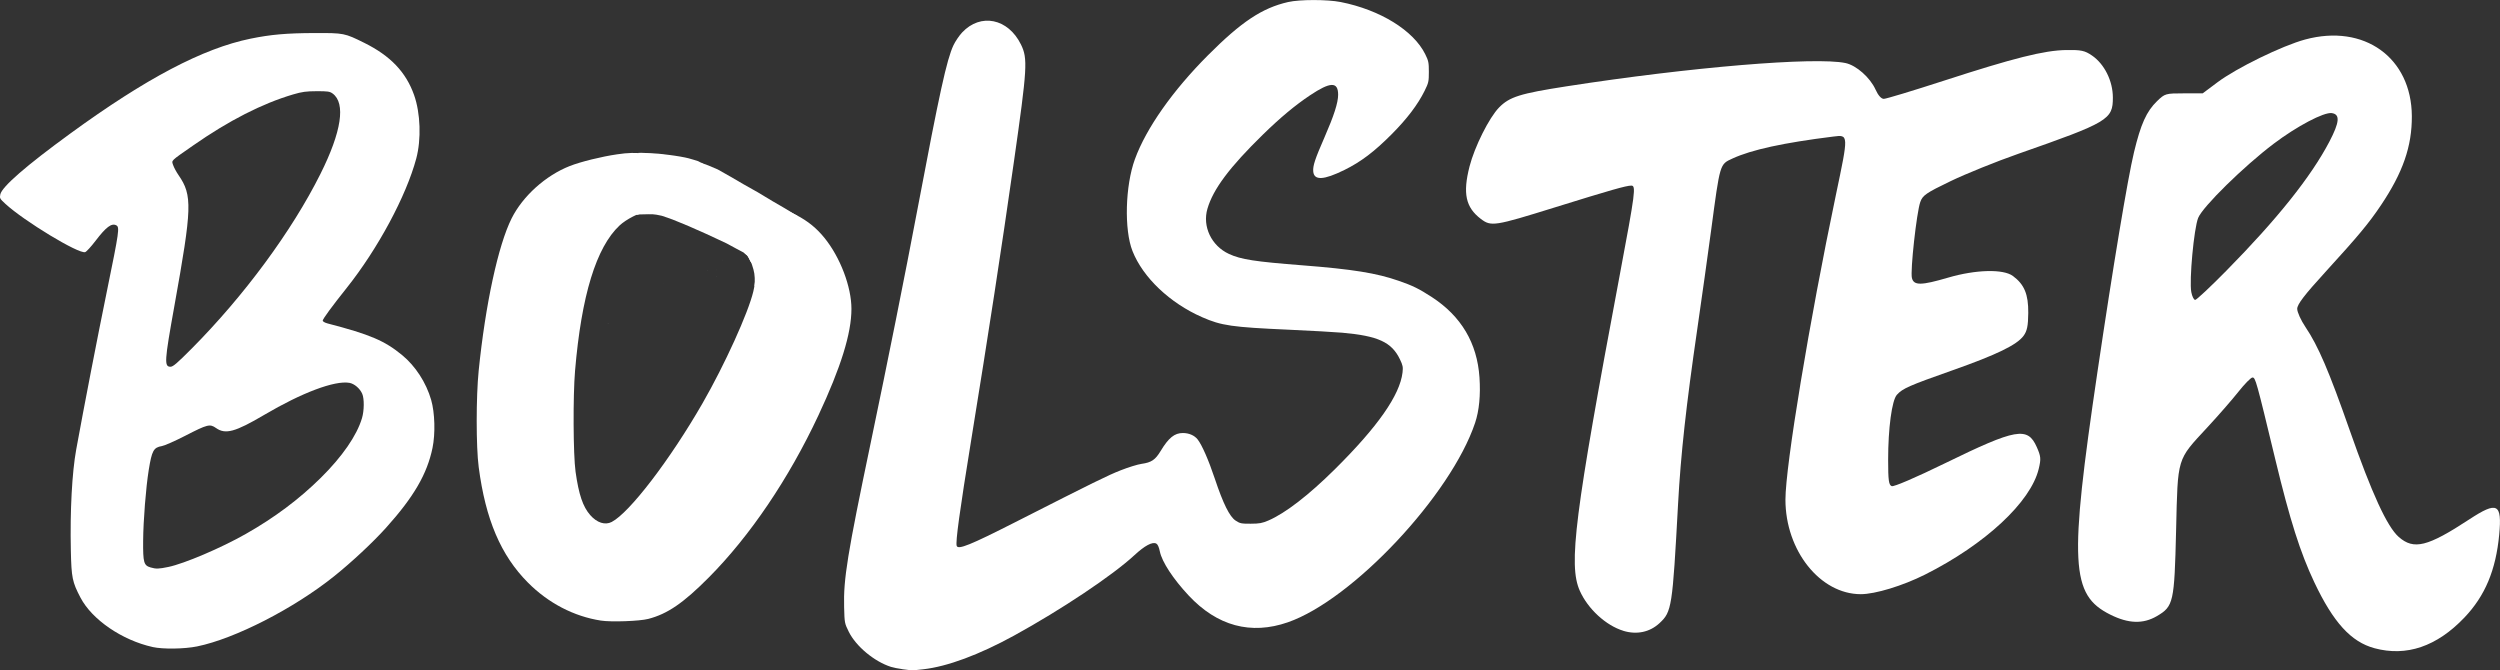
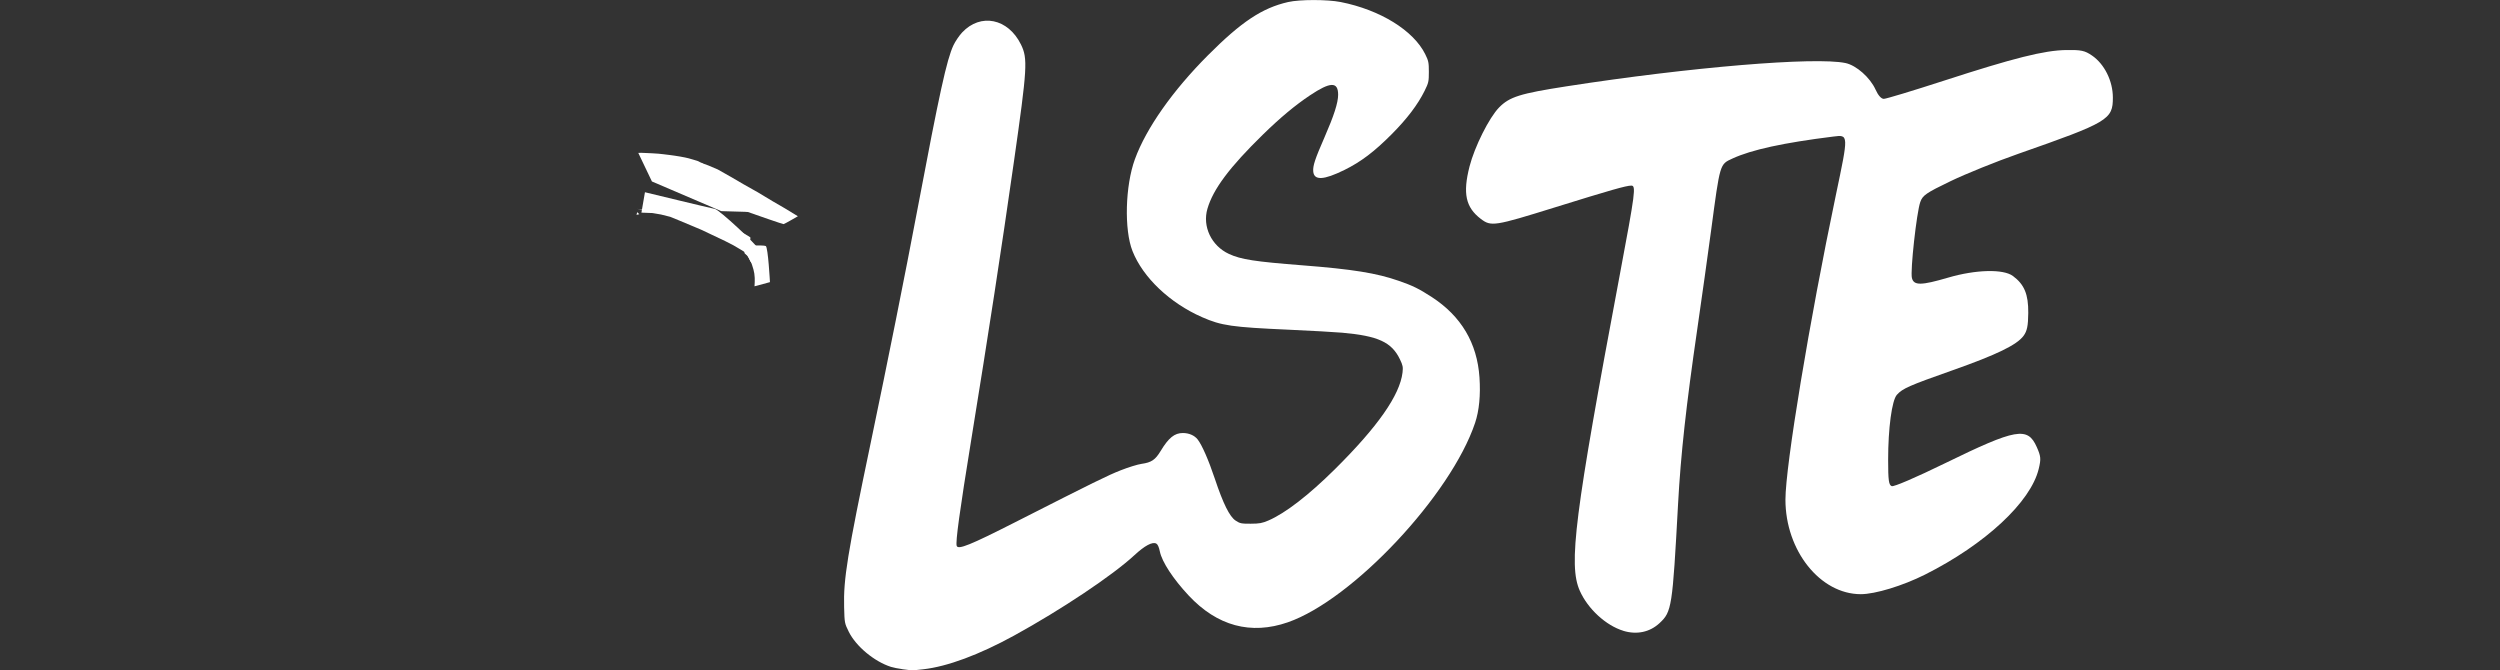
<svg xmlns="http://www.w3.org/2000/svg" id="svg1" version="1.1" viewBox="0 0 140.094 37.552" height="37.552mm" width="140.094mm">
  <rect x="0" y="0" width="140.094" height="37.552" fill="#333333" stroke="none" />
  <defs id="defs1" />
  <g transform="translate(-34.017,-127.475)" id="layer1">
    <path id="path11" d="m 84.581,164.972 c -0.223,-0.029 -0.51,-0.086 -0.639,-0.128 -0.935,-0.299 -1.959,-1.152 -2.362,-1.967 -0.235,-0.476 -0.238,-0.491 -0.261,-1.391 -0.041,-1.566 0.181,-2.936 1.485,-9.172 0.98,-4.685 1.924,-9.402 2.631,-13.142 1.232,-6.519 1.636,-8.36 2.01,-9.157 0.103,-0.22 0.322,-0.544 0.487,-0.72 1.033,-1.104 2.576,-0.79 3.295,0.67 0.39,0.791 0.359,1.301 -0.395,6.586 -0.701,4.917 -1.422,9.613 -2.39,15.572 -0.647,3.985 -0.886,5.725 -0.814,5.94 0.077,0.231 0.756,-0.044 3.274,-1.323 4.485,-2.279 5.175,-2.618 5.917,-2.911 0.423,-0.167 0.949,-0.33 1.169,-0.361 0.553,-0.078 0.767,-0.223 1.068,-0.72 0.447,-0.741 0.777,-1.008 1.246,-1.008 0.343,0 0.649,0.133 0.828,0.36 0.243,0.309 0.614,1.157 0.962,2.198 0.47,1.406 0.827,2.126 1.166,2.35 0.242,0.16 0.318,0.176 0.846,0.174 0.492,-0.002 0.643,-0.03 0.996,-0.182 0.944,-0.408 2.249,-1.415 3.71,-2.861 2.408,-2.385 3.651,-4.161 3.801,-5.429 0.036,-0.306 0.017,-0.401 -0.146,-0.741 -0.462,-0.962 -1.222,-1.312 -3.239,-1.491 -0.422,-0.037 -1.76,-0.112 -2.974,-0.167 -3.21,-0.143 -3.787,-0.226 -4.875,-0.704 -1.807,-0.793 -3.313,-2.224 -3.898,-3.704 -0.473,-1.195 -0.408,-3.66 0.135,-5.148 0.632,-1.732 2.113,-3.838 4.096,-5.826 1.872,-1.877 3.035,-2.648 4.488,-2.98 0.655,-0.149 2.196,-0.149 2.949,-2.2e-4 2.207,0.437 4.075,1.59 4.734,2.919 0.185,0.374 0.205,0.47 0.205,0.995 0,0.541 -0.016,0.613 -0.238,1.062 -0.381,0.77 -0.982,1.563 -1.84,2.426 -0.981,0.986 -1.733,1.555 -2.654,2.008 -1.168,0.574 -1.704,0.599 -1.747,0.079 -0.026,-0.314 0.097,-0.686 0.627,-1.899 0.537,-1.23 0.768,-1.949 0.768,-2.397 0,-0.741 -0.432,-0.731 -1.578,0.035 -0.837,0.559 -1.67,1.254 -2.636,2.198 -1.871,1.829 -2.792,3.06 -3.111,4.159 -0.29,0.997 0.225,2.076 1.207,2.53 0.671,0.31 1.443,0.43 4.103,0.637 2.827,0.22 4.163,0.435 5.418,0.872 0.785,0.273 1.128,0.442 1.84,0.904 1.654,1.074 2.548,2.579 2.678,4.51 0.067,0.99 -0.018,1.862 -0.245,2.541 -1.356,4.049 -6.862,9.914 -10.491,11.177 -2.073,0.721 -3.963,0.211 -5.564,-1.503 -0.873,-0.935 -1.492,-1.881 -1.612,-2.465 -0.051,-0.249 -0.119,-0.4 -0.199,-0.442 -0.216,-0.116 -0.646,0.113 -1.232,0.656 -1.217,1.127 -4.106,3.057 -6.736,4.499 -1.962,1.076 -3.741,1.736 -5.088,1.888 -0.633,0.072 -0.6,0.072 -1.172,-0.003 z" style="fill:#ffffff;stroke-width:0.064" />
    <path id="path12" d="m 124.989,162.825 c -0.981,-0.298 -1.993,-1.229 -2.445,-2.247 -0.644,-1.451 -0.295,-4.203 2.244,-17.714 0.87,-4.631 0.916,-4.988 0.642,-4.988 -0.281,0 -1.176,0.255 -4.277,1.219 -3.4,1.058 -3.578,1.085 -4.156,0.645 -0.849,-0.647 -1.016,-1.425 -0.632,-2.933 0.282,-1.105 1.103,-2.745 1.659,-3.311 0.584,-0.595 1.172,-0.779 3.78,-1.184 6.934,-1.077 13.943,-1.661 15.631,-1.304 0.607,0.129 1.378,0.811 1.685,1.491 0.146,0.323 0.318,0.516 0.461,0.516 0.126,0 1.628,-0.454 3.338,-1.009 3.958,-1.285 5.653,-1.71 6.89,-1.727 0.834,-0.012 1.031,0.03 1.436,0.306 0.697,0.476 1.17,1.423 1.172,2.351 0.003,1.241 -0.245,1.389 -5.302,3.159 -1.231,0.431 -2.937,1.12 -3.79,1.531 -1.373,0.661 -1.569,0.796 -1.7,1.17 -0.207,0.588 -0.568,3.865 -0.469,4.258 0.107,0.428 0.513,0.424 2.034,-0.022 1.547,-0.453 3.088,-0.492 3.628,-0.09 0.64,0.477 0.867,1.025 0.858,2.068 -0.006,0.722 -0.066,1.015 -0.262,1.282 -0.375,0.512 -1.505,1.06 -3.988,1.936 -2.426,0.855 -2.794,1.017 -3.112,1.371 -0.28,0.311 -0.49,1.871 -0.49,3.64 0,1.157 0.035,1.415 0.201,1.479 0.118,0.045 1.344,-0.481 2.974,-1.277 4.011,-1.959 4.643,-2.07 5.156,-0.909 0.229,0.518 0.242,0.658 0.108,1.215 -0.446,1.86 -3,4.235 -6.377,5.93 -1.246,0.625 -2.787,1.095 -3.594,1.095 -2.277,0 -4.223,-2.442 -4.223,-5.299 0,-1.89 1.347,-10.026 2.826,-17.067 0.718,-3.417 0.719,-3.385 -0.141,-3.278 -2.796,0.348 -4.585,0.738 -5.655,1.232 -0.714,0.33 -0.69,0.249 -1.193,4.012 -0.179,1.337 -0.526,3.811 -0.771,5.5 -0.634,4.358 -0.931,7.056 -1.083,9.848 -0.316,5.805 -0.352,6.035 -1.038,6.674 -0.543,0.506 -1.274,0.662 -2.027,0.433 z" style="fill:#ffffff;stroke-width:0.128" />
-     <path id="path13" d="m 167.071,163.797 c -1.306,-0.352 -2.298,-1.44 -3.364,-3.689 -0.786,-1.66 -1.368,-3.49 -2.184,-6.875 -1.071,-4.444 -1.116,-4.604 -1.282,-4.604 -0.086,0 -0.44,0.36 -0.788,0.799 -0.348,0.44 -1.133,1.34 -1.745,2 -1.72,1.858 -1.649,1.623 -1.748,5.778 -0.096,4.03 -0.145,4.248 -1.074,4.793 -0.774,0.454 -1.593,0.428 -2.616,-0.083 -2.218,-1.108 -2.309,-2.839 -0.716,-13.606 0.869,-5.878 1.693,-10.83 2.047,-12.302 0.38,-1.582 0.699,-2.29 1.292,-2.865 0.439,-0.425 0.478,-0.437 1.504,-0.437 h 1.053 l 0.826,-0.618 c 1.08,-0.808 3.627,-2.051 4.917,-2.4 3.305,-0.893 5.962,1.016 5.978,4.297 0.008,1.691 -0.5,3.155 -1.73,4.988 -0.686,1.022 -1.262,1.714 -3.127,3.757 -1.167,1.278 -1.567,1.802 -1.567,2.051 0,0.184 0.21,0.646 0.467,1.027 0.71,1.054 1.315,2.466 2.47,5.763 1.248,3.564 2.101,5.419 2.752,5.992 0.845,0.742 1.613,0.552 3.952,-0.982 1.576,-1.033 1.842,-0.898 1.679,0.849 -0.187,1.994 -0.792,3.436 -1.95,4.651 -1.55,1.625 -3.246,2.202 -5.047,1.717 z m -8.297,-21.15 c 2.851,-2.893 4.739,-5.257 5.773,-7.228 0.576,-1.099 0.614,-1.539 0.136,-1.606 -0.442,-0.062 -1.953,0.734 -3.25,1.714 -1.672,1.262 -3.986,3.534 -4.236,4.159 -0.238,0.595 -0.507,3.502 -0.385,4.156 0.045,0.241 0.143,0.439 0.218,0.439 0.074,0 0.859,-0.735 1.744,-1.633 z" style="fill:#ffffff;stroke-width:0.128" />
-     <path d="m 69.414,136.046 c -0.261,0.005 -0.484,0.03 -0.814,0.077 -0.872,0.126 -2.043,0.415 -2.657,0.657 -1.354,0.533 -2.63,1.683 -3.256,2.933 -0.752,1.502 -1.469,4.819 -1.846,8.537 -0.148,1.46 -0.148,4.268 0.002,5.404 0.384,2.932 1.239,4.939 2.755,6.465 1.144,1.152 2.577,1.898 4.095,2.133 0.578,0.089 2.163,0.033 2.654,-0.095 1.077,-0.28 1.965,-0.888 3.392,-2.324 2.309,-2.324 4.482,-5.538 6.14,-9.081 1.261,-2.696 1.85,-4.593 1.851,-5.963 0.001,-1.242 -0.625,-2.89 -1.515,-3.987 -0.857,-1.057 -1.924,-1.611 -4.432,-2.302 -0.957,-0.264 -1.331,-0.468 -1.98,-1.083 -1.025,-0.971 -1.634,-1.213 -3.35,-1.329 -0.48,-0.032 -0.778,-0.047 -1.039,-0.042 z m 1.114,3.156 c 0.056,5.3e-4 0.113,0.016 0.167,0.028 0.041,0.012 0.08,0.027 0.12,0.042 0.009,0.001 0.019,0.002 0.028,0.004 0.04,0.004 0.074,0.025 0.111,0.037 0.051,0.019 0.104,0.033 0.158,0.044 0.071,0.008 0.14,0.025 0.209,0.041 0.074,0.019 0.143,0.047 0.212,0.08 0.054,0.027 0.109,0.05 0.165,0.072 0.096,0.041 0.194,0.079 0.291,0.117 0.031,0.014 0.062,0.026 0.094,0.037 0.013,0.004 0.031,0.013 0.045,0.012 0.049,-0.001 0.099,0.018 0.145,0.032 0.054,0.014 0.106,0.034 0.156,0.059 0.068,0.034 0.139,0.062 0.212,0.085 0.091,0.027 0.184,0.046 0.274,0.073 0.047,0.012 0.091,0.03 0.133,0.054 0.084,0.045 0.161,0.1 0.242,0.149 0.098,0.058 0.193,0.123 0.295,0.174 0.036,0.017 0.071,0.036 0.105,0.054 0.1,-0.008 0.2,0.011 0.299,0.032 0.075,0.015 0.147,0.043 0.218,0.073 0.068,0.032 0.13,0.073 0.195,0.11 0.042,0.026 0.088,0.049 0.128,0.079 0.03,0.01 0.06,0.017 0.089,0.029 0.09,0.04 0.173,0.095 0.255,0.148 0.054,0.037 0.109,0.072 0.165,0.107 0.042,0.029 0.083,0.058 0.122,0.089 0.012,0.011 0.024,0.022 0.036,0.033 0.013,0.012 0.024,0.024 0.037,0.036 0.048,0.042 0.102,0.076 0.155,0.112 0.255,0.048 0.534,0.281 0.756,0.659 0.242,0.413 0.274,1.115 0.087,1.902 -0.287,1.207 -1.602,4.103 -2.846,6.267 -1.818,3.162 -4.094,6.137 -5.09,6.652 -0.371,0.192 -0.826,0.047 -1.203,-0.383 -0.413,-0.47 -0.644,-1.155 -0.823,-2.432 -0.132,-0.945 -0.148,-4.246 -0.028,-5.66 0.358,-4.218 1.185,-6.916 2.496,-8.141 0.368,-0.343 1.108,-0.721 1.532,-0.788 0.016,-0.02 0.034,-0.039 0.055,-0.055 0.019,-0.014 0.041,-0.024 0.061,-0.036 0.027,-0.008 0.054,-0.018 0.082,-0.024 0.019,-0.004 0.037,-0.005 0.056,-0.005 z m 0.685,1.17 c 4.23e-4,0.001 2.94e-4,0.003 0.001,0.003 0.004,0.003 0.009,0.003 0.013,0.004 0.002,-1.1e-4 0.004,6e-5 0.006,0 -0.007,-0.002 -0.013,-0.004 -0.02,-0.007 z m 0.052,0.018 c -8.4e-5,1.4e-4 1.01e-4,3.9e-4 0,5.2e-4 2.12e-4,-1.2e-4 3.18e-4,-4.1e-4 5.17e-4,-5.2e-4 -1.49e-4,-5e-5 -3.67e-4,6e-5 -5.17e-4,0 z m 3.259,1.651 c -9.58e-4,0.003 -0.001,0.008 0,0.016 6.28e-4,0.004 0.001,0.008 0.002,0.011 0.004,-0.025 8.5e-5,-0.033 -0.002,-0.027 z m -0.371,0.553 v 5.2e-4 c 0.001,0.005 0.002,0.01 0.003,0.015 6.31e-4,1.8e-4 7.47e-4,0.001 0.002,0.001 -3.75e-4,-0.005 0.002,-0.011 -0.001,-0.014 -9.34e-4,-10e-4 -0.003,-0.002 -0.004,-0.003 z m -0.467,0.037 v 5.2e-4 c -0.004,10e-4 -0.01,0.007 -0.007,0.008 0.004,0.002 0.009,0.004 0.013,0.006 -0.001,-0.004 -0.002,-0.01 -0.003,-0.014 -3.25e-4,-9.8e-4 -0.001,-9.2e-4 -0.003,-5.2e-4 z m 0.502,0.316 c 2.3e-4,0.005 8.21e-4,0.012 0.001,0.018 0.003,-0.007 0.004,-0.011 0.007,-0.018 -0.003,-6e-5 -0.005,-2.5e-4 -0.008,-5.1e-4 z m -3.744,0.424 c -0.001,0.002 -0.002,0.004 -0.003,0.006 l 5.16e-4,5.2e-4 c 9.68e-4,-0.001 0.002,-0.004 0.003,-0.006 z m 0.754,0.014 c -0.002,0.002 -0.003,0.003 -0.004,0.005 0.001,-7.5e-4 0.003,-0.001 0.004,-0.002 -7e-5,-10e-4 6.9e-5,-0.002 0,-0.003 z m -3.106,2.229 c -0.004,0.004 -0.009,0.008 -0.013,0.012 0.006,0.001 0.019,0.003 0.025,0.004 -0.004,-0.006 -0.008,-0.009 -0.012,-0.015 z" style="fill:#ffffff;stroke-width:0.064" id="path10" />
-     <path id="path9" d="m 42.573,163.733 c -1.713,-0.38 -3.401,-1.535 -4.046,-2.769 -0.459,-0.876 -0.507,-1.115 -0.54,-2.64 -0.048,-2.233 0.066,-4.364 0.301,-5.66 0.448,-2.459 1.182,-6.247 1.736,-8.953 0.669,-3.266 0.703,-3.506 0.512,-3.608 -0.263,-0.141 -0.574,0.091 -1.165,0.867 -0.248,0.326 -0.51,0.611 -0.581,0.634 -0.36,0.114 -3.413,-1.733 -4.47,-2.705 -0.314,-0.289 -0.331,-0.32 -0.286,-0.529 0.093,-0.431 1.441,-1.604 3.926,-3.414 4.243,-3.091 7.429,-4.768 10.098,-5.314 1.138,-0.233 2.015,-0.31 3.595,-0.315 1.636,-0.005 1.674,0.002 2.779,0.55 1.466,0.727 2.335,1.638 2.791,2.927 0.358,1.013 0.408,2.478 0.121,3.553 -0.563,2.104 -2.153,5.062 -3.9,7.255 -0.835,1.048 -1.342,1.74 -1.342,1.831 0,0.048 0.122,0.118 0.272,0.157 2.377,0.618 3.196,0.966 4.179,1.775 0.745,0.613 1.346,1.541 1.626,2.51 0.208,0.72 0.241,1.894 0.075,2.692 -0.303,1.462 -1.048,2.743 -2.602,4.471 -0.735,0.818 -1.922,1.926 -2.91,2.718 -2.258,1.809 -5.561,3.5 -7.677,3.932 -0.716,0.146 -1.918,0.163 -2.491,0.036 z m 0.874,-4.486 c 0.891,-0.184 2.953,-1.062 4.338,-1.848 1.618,-0.918 2.991,-1.945 4.21,-3.149 1.201,-1.186 2.017,-2.369 2.306,-3.34 0.126,-0.425 0.133,-1.088 0.015,-1.365 -0.129,-0.301 -0.446,-0.571 -0.725,-0.617 -0.824,-0.138 -2.659,0.553 -4.759,1.791 -1.636,0.965 -2.181,1.114 -2.709,0.742 -0.346,-0.243 -0.47,-0.212 -1.728,0.434 -0.569,0.292 -1.157,0.552 -1.307,0.577 -0.466,0.079 -0.561,0.252 -0.737,1.343 -0.159,0.99 -0.305,2.832 -0.313,3.967 -0.009,1.224 0.036,1.381 0.424,1.493 0.302,0.087 0.445,0.083 0.986,-0.029 z m 1.301,-12.226 c 2.948,-2.967 5.626,-6.599 7.224,-9.796 1.186,-2.372 1.427,-3.966 0.684,-4.509 -0.158,-0.115 -0.272,-0.132 -0.895,-0.13 -0.588,0.002 -0.82,0.034 -1.312,0.179 -1.74,0.513 -3.606,1.466 -5.618,2.869 -1.287,0.897 -1.203,0.815 -1.111,1.095 0.043,0.129 0.18,0.384 0.305,0.565 0.78,1.134 0.758,1.8 -0.239,7.344 -0.555,3.087 -0.574,3.389 -0.212,3.389 0.139,0 0.373,-0.201 1.174,-1.007 z" style="fill:#ffffff;stroke-width:0.064" />
-     <path id="path18" d="m 70.308,139.306 0.751,0.016 1.903,0.592 2.254,1.199 0.624,0.384 0.4,0.128 c 0,0 0.176,-0.32 -0.128,-0.624 -0.304,-0.304 -5.34,-2.478 -5.34,-2.478 z" style="fill:#ffffff;stroke-width:0.265" />
    <path id="path19" d="m 69.785,136.044 0.158,-0.006 0.26,0.011 0.379,0.017 0.345,0.023 0.26,0.028 0.367,0.045 0.249,0.034 0.322,0.051 0.271,0.051 0.198,0.045 0.264,0.076 0.24,0.072 0.232,0.112 0.104,0.072 0.192,0.128 0.416,0.256 0.232,0.176 0.544,0.344 1.023,0.512 1.151,0.671 0.807,0.376 0.248,0.272 -3.613,-0.104 -3.885,-1.663 z" style="fill:#ffffff;stroke-width:0.265" />
    <path id="path20" d="m 73.301,136.598 0.407,0.147 0.531,0.226 0.78,0.441 0.656,0.384 0.803,0.452 0.825,0.497 0.701,0.407 0.724,0.441 c 0,0 -0.735,0.43 -0.803,0.441 -0.068,0.011 -5.245,-1.809 -5.268,-1.865 -0.023,-0.057 0.644,-1.571 0.644,-1.571 z" style="fill:#ffffff;stroke-width:0.265" />
    <path id="path21" d="m 70.26,139.306 0.288,0.011 0.175,0.006 0.203,0.017 0.147,0.028 0.164,0.028 0.294,0.096 0.237,0.102 0.306,0.12 0.32,0.136 0.296,0.136 0.288,0.128 0.28,0.12 0.28,0.136 0.368,0.152 0.36,0.176 0.296,0.144 0.352,0.168 0.408,0.208 0.336,0.168 0.208,0.144 c 0,0 0.24,-0.679 0.2,-0.751 -0.04,-0.072 -2.694,-1.487 -3.062,-1.591 -0.368,-0.104 -2.262,-0.4 -2.262,-0.4 z" style="fill:#ffffff;stroke-width:0.265" />
    <path id="path22" d="m 69.732,139.178 0.504,0.144 0.036,0.002 0.11,-0.018 z" style="fill:#ffffff;stroke-width:0.265" />
    <path id="path23" d="m 75.515,141.25 0.327,0.339 0.14,0.246 0.094,0.257 0.082,0.222 0.082,0.269 0.047,0.222 0.023,0.246 v 0.222 l -0.012,0.246 0.865,-0.234 c 0,0 -0.105,-1.953 -0.234,-2.023 -0.129,-0.07 -1.415,-0.012 -1.415,-0.012 z" style="fill:#ffffff;stroke-width:0.265" />
    <path id="path24" d="m 75.919,141.7 -0.187,-0.193 -0.175,-0.146 -0.094,-0.064 -0.123,-0.099 c 0,0 -0.158,-0.269 -0.082,-0.281 0.076,-0.012 0.415,-0.023 0.544,0.006 0.129,0.029 0.246,0.275 0.269,0.292 0.023,0.018 -0.152,0.485 -0.152,0.485 z" style="fill:#ffffff;stroke-width:0.265" />
    <path id="path25" d="m 70.223,139.307 0.446,0.041 0.232,0.041 0.331,0.058 0.322,0.074 0.232,0.058 0.149,-0.331 c 0,0 -0.446,-0.38 -0.728,-0.389 -0.281,-0.008 -1.017,0.091 -1.017,0.091 z" style="fill:#ffffff;stroke-width:0.265" />
    <path id="path26" d="m 70.272,139.322 0.12,-0.004 c 0,0 -0.018,-0.043 -0.03,-0.044 -0.012,-0.001 -0.116,0.018 -0.116,0.018 z" style="fill:#ffffff;stroke-width:0.265" />
    <path id="path27" d="m 69.961,139.391 0.62,0.023 0.479,0.082 0.514,0.129 0.514,0.21 0.643,0.269 0.585,0.246 0.667,0.316 0.667,0.316 0.479,0.246 0.456,0.269 0.129,0.082 0.105,0.117 0.082,0.082 0.07,0.14 0.094,0.187 0.058,0.082 c 0,0 0.386,-0.631 0.362,-0.795 -0.023,-0.164 -2.152,-2.163 -2.409,-2.21 -0.257,-0.047 -3.917,-0.935 -3.917,-0.935 z" style="fill:#ffffff;stroke-width:0.265" />
-     <path id="path28" d="m 69.603,139.497 0.761,-0.017 0.24,0.003 0.199,0.023 0.292,0.059 0.21,0.07 0.398,0.14 0.374,0.152 0.538,0.222 0.421,0.187 0.503,0.222 0.631,0.292 0.573,0.269 0.561,0.304 0.374,0.199 0.175,0.129 0.281,0.199 -0.105,-0.737 c 0,0 -2.619,-1.906 -3.017,-2.058 -0.398,-0.152 -3.613,-0.9 -3.613,-0.9 z" style="fill:#ffffff;stroke-width:0.265" />
    <path id="path29" d="m 75.74,141.665 0.079,0.073 0.064,0.056 0.07,0.097 0.032,0.061 0.067,0.126 0.035,0.061 0.029,0.038 c 0,0 0.006,0.059 0.053,0.032 0.047,-0.026 0.149,-0.558 0.079,-0.611 -0.07,-0.053 -0.506,-0.035 -0.506,-0.035 z" style="fill:#ffffff;stroke-width:0.265" />
    <path id="path30" d="m 69.685,139.515 0.155,-0.035 -0.115,-0.117 z" style="fill:#ffffff;stroke-width:0.265" />
  </g>
</svg>